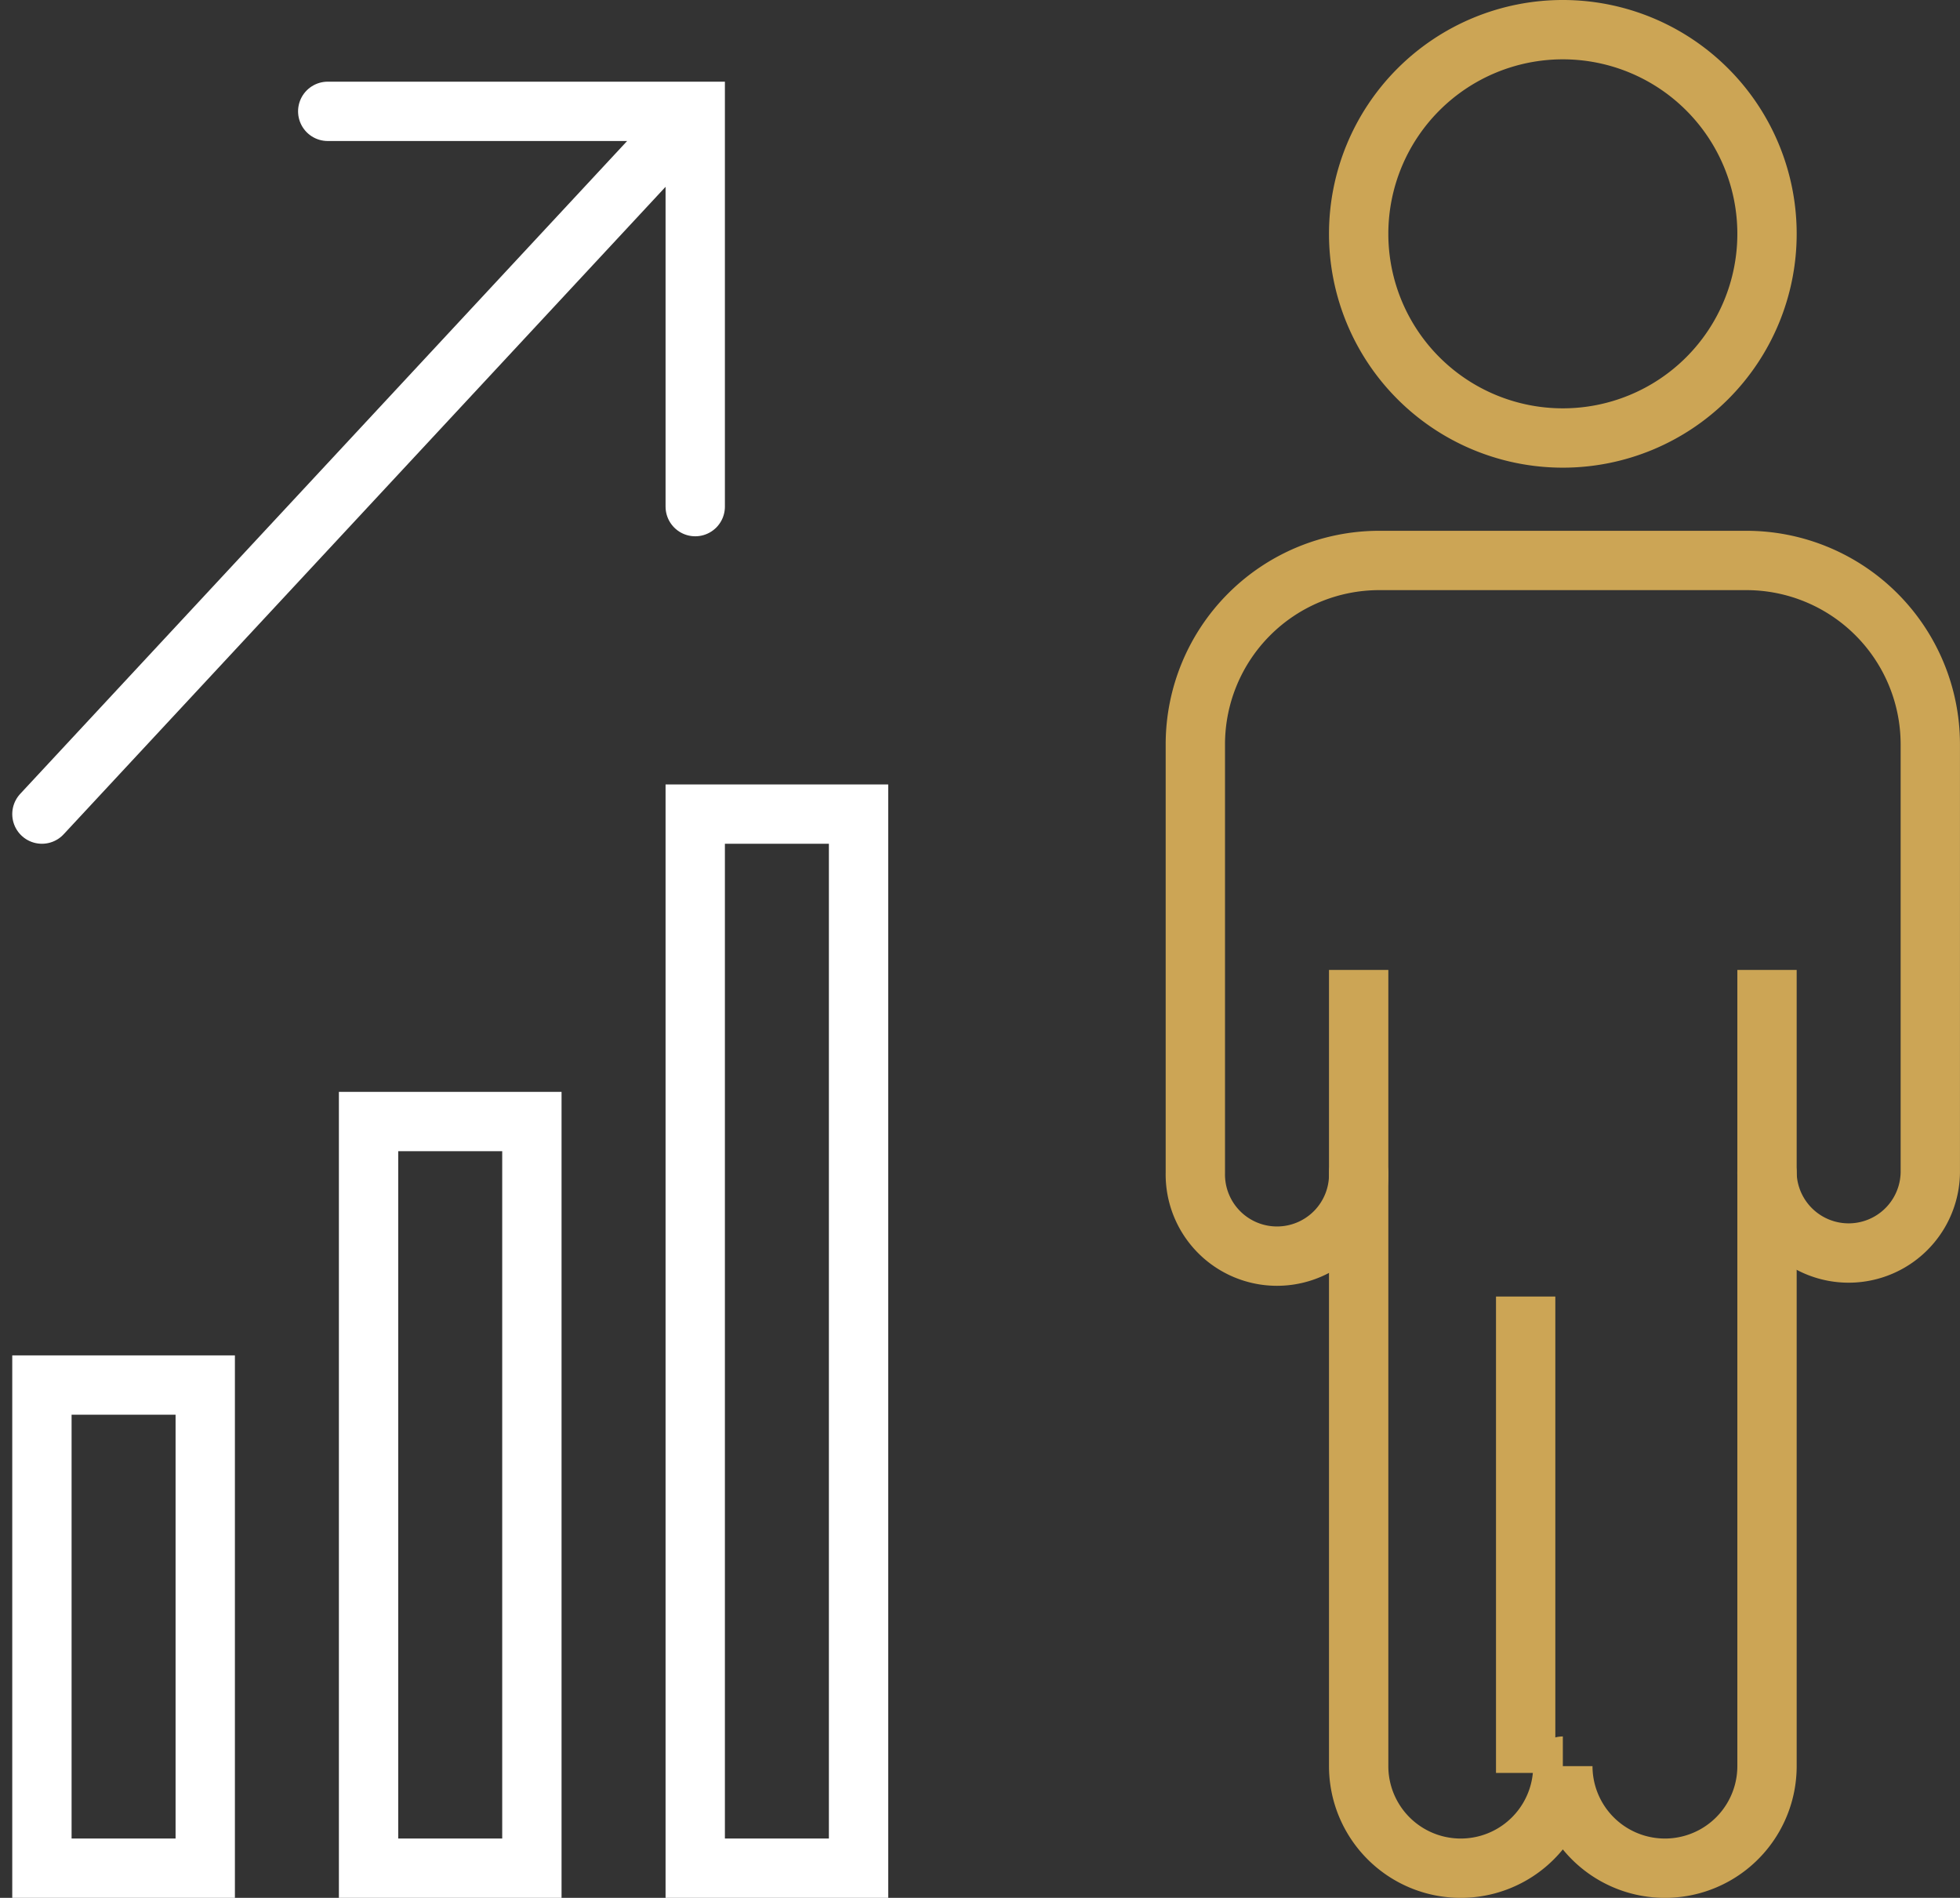
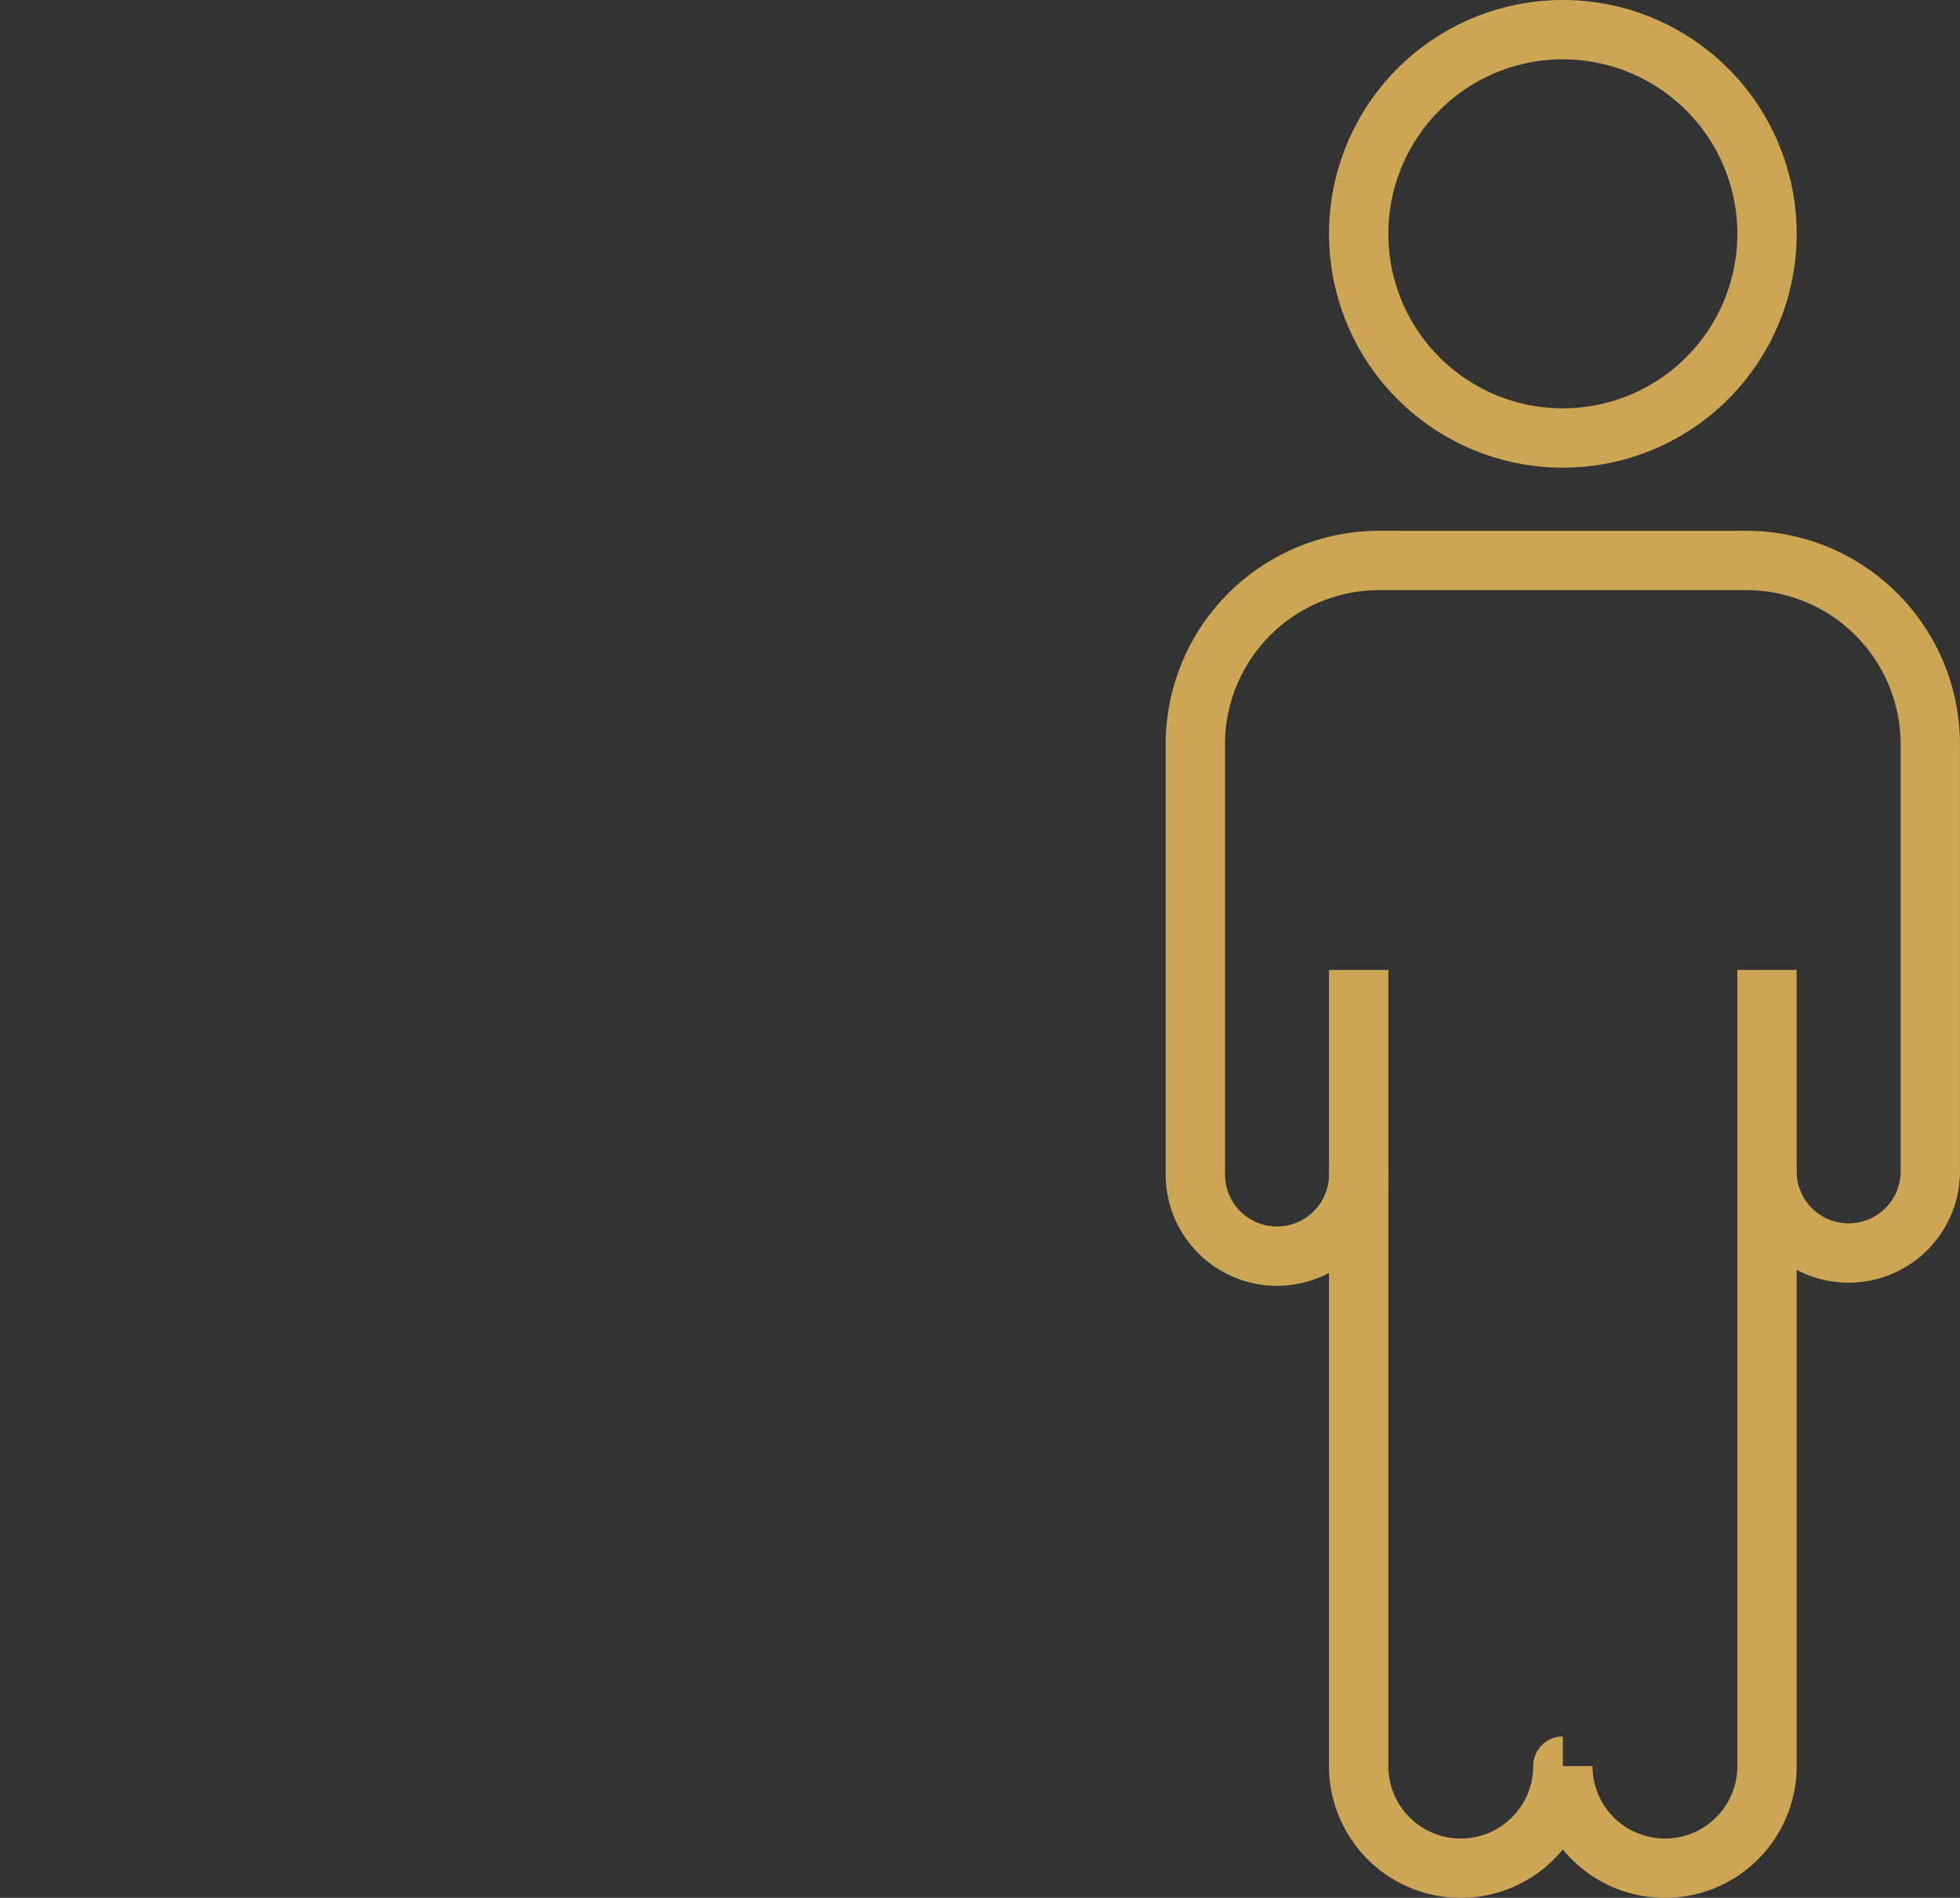
<svg xmlns="http://www.w3.org/2000/svg" width="66.065" height="63.972" viewBox="0 0 66.065 63.972">
  <rect x="0" y="0" width="66.065" height="63.972" fill="#333333" stroke="none" />
  <g id="icons8-personal-growth_2_" data-name="icons8-personal-growth (2)" transform="translate(-3.587 -3)">
-     <path id="Path_7028" data-name="Path 7028" d="M27.021,29.688h5.505V65.22H27.021ZM16.01,40.051h5.505V65.22H16.01ZM5,48.934h5.505V65.22H5ZM14.634,6H27.021V19.324M5,29.688,25.645,7.48" transform="translate(0 0.753)" fill="none" stroke="#fff" stroke-linecap="round" stroke-miterlimit="10" stroke-width="2" />
-     <path id="Path_7029" data-name="Path 7029" d="M38,48.057V32" transform="translate(17.012 14.704)" fill="none" stroke="#cca555" stroke-linejoin="round" stroke-miterlimit="10" stroke-width="2" />
    <path id="Path_7030" data-name="Path 7030" d="M41.387,4a6.882,6.882,0,1,0,6.882,6.882A6.882,6.882,0,0,0,41.387,4ZM53.773,42.536V28.085a6.2,6.2,0,0,0-6.193-6.193H35.193A6.2,6.2,0,0,0,29,28.085V42.536m19.268,0a2.753,2.753,0,0,0,5.505,0M29,42.536a2.753,2.753,0,1,0,5.505,0" transform="translate(14.878)" fill="none" stroke="#cca555" stroke-linecap="round" stroke-linejoin="round" stroke-miterlimit="10" stroke-width="2" />
    <path id="Path_7031" data-name="Path 7031" d="M39.882,50.838a3.441,3.441,0,1,1-6.882,0V24m6.882,26.838a3.441,3.441,0,1,0,6.882,0V24" transform="translate(16.383 11.694)" fill="none" stroke="#cca555" stroke-linejoin="round" stroke-miterlimit="10" stroke-width="2" />
  </g>
</svg>